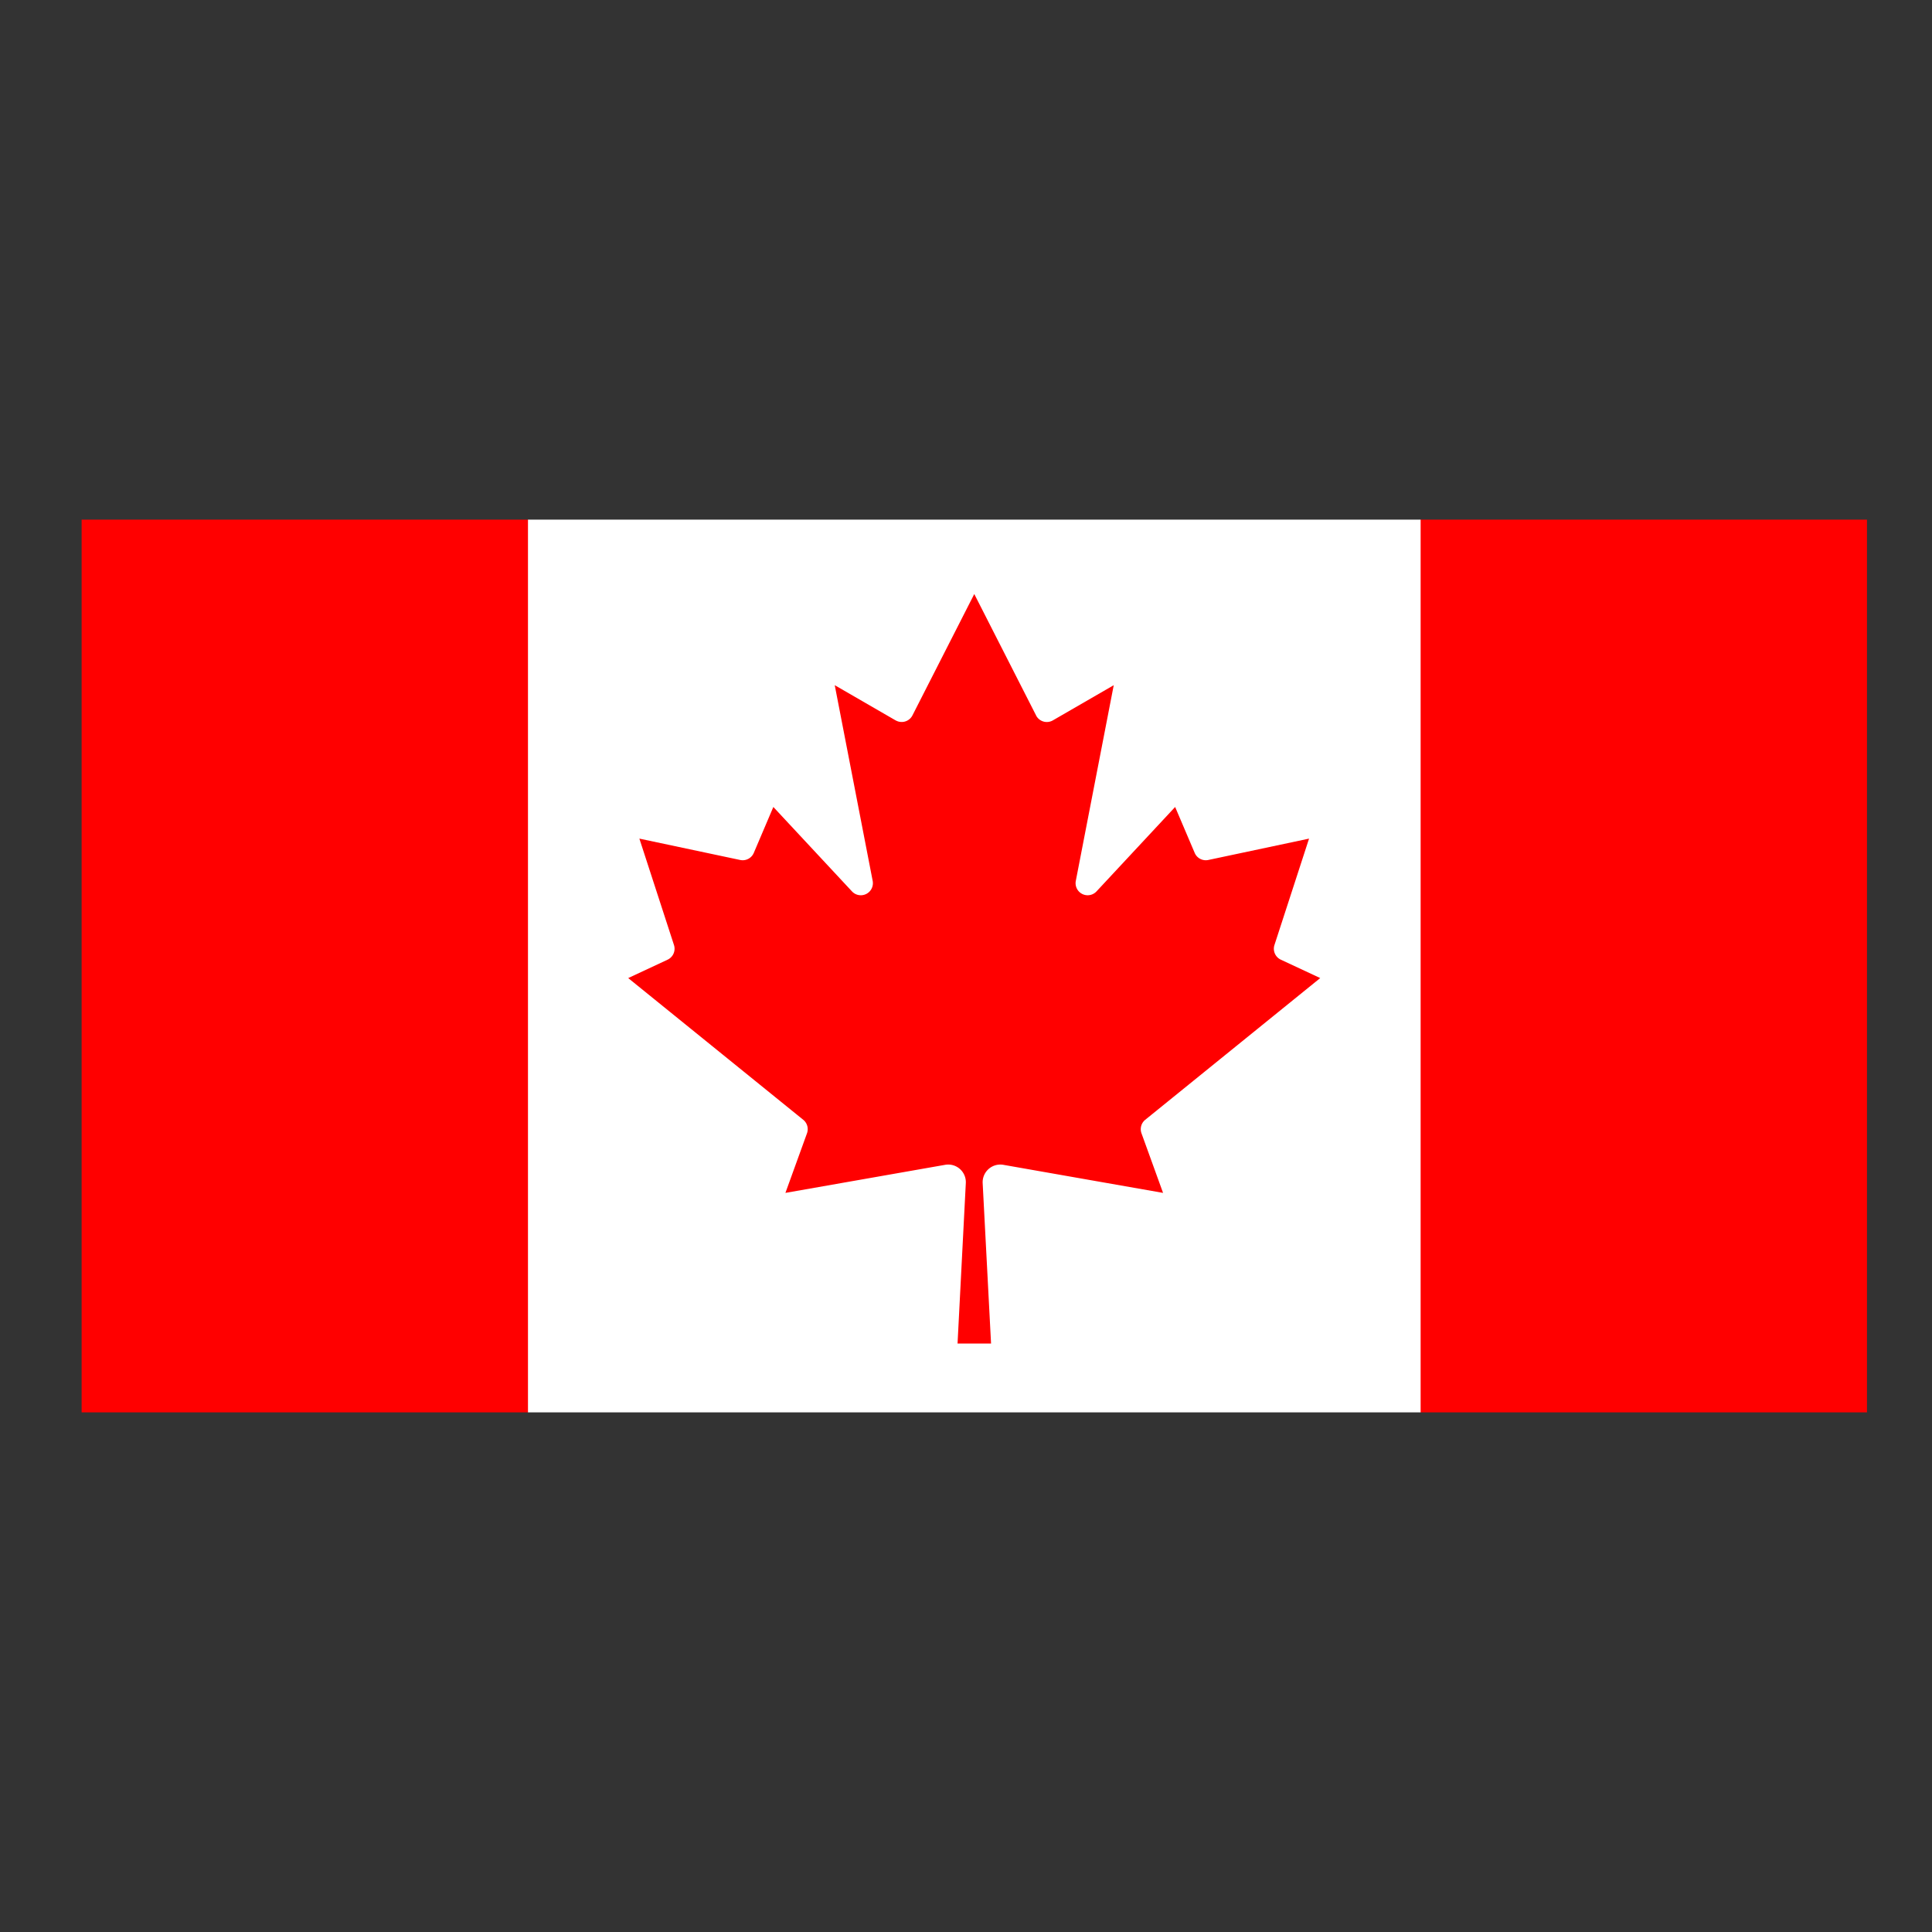
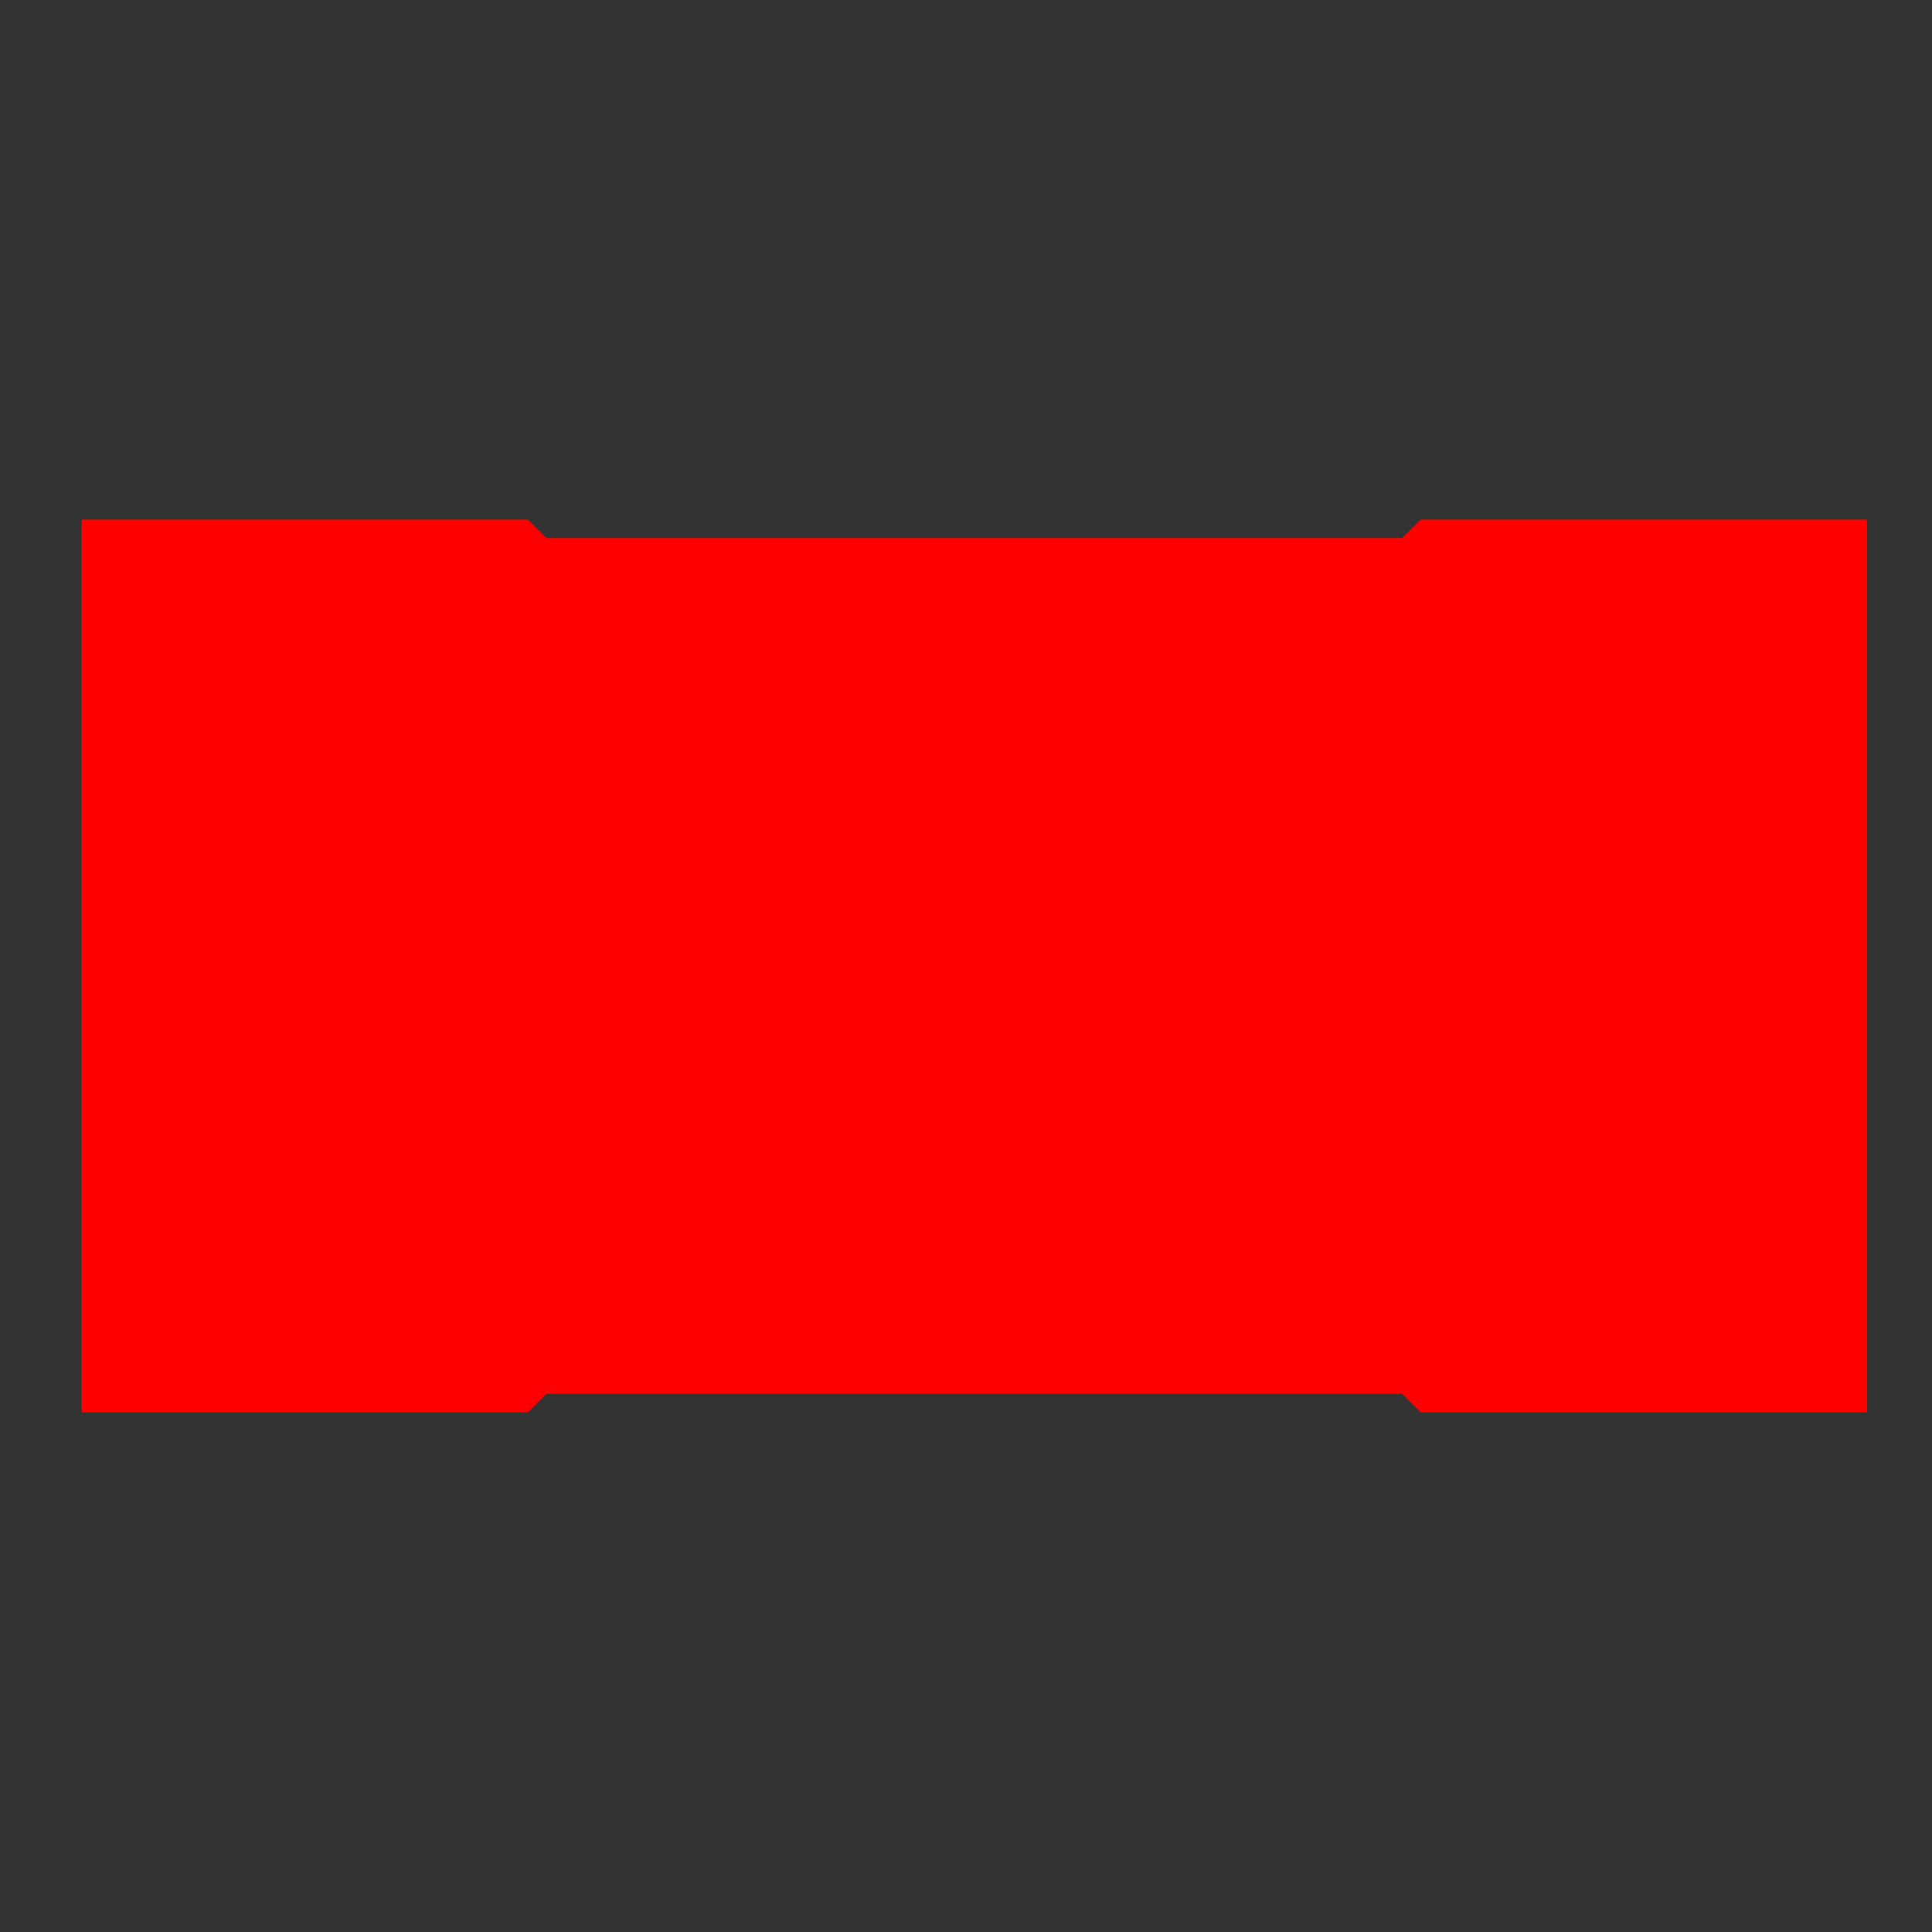
<svg xmlns="http://www.w3.org/2000/svg" width="32" height="32" viewBox="0 0 32 32">
  <rect x="0" y="0" width="32" height="32" fill="#333333" stroke="none" />
  <defs>
    <style>.a{fill:red;}.b{fill:#fff;}</style>
  </defs>
  <title>Canadian_Rigs</title>
  <path class="a" d="M1.352,8.607H8.745l.305.305H23.225l.305-.305h7.393V23.393H23.53l-.305-.305H9.05l-.305.305H1.352Z" />
-   <path class="b" d="M8.745,8.607H23.53V23.393H8.745Zm7.67,13.646-.139-2.658a.293.293,0,0,1,.342-.302l2.646.465-.357-.986a.2.2,0,0,1,.062-.225L21.867,16.2l-.653-.305a.2.2,0,0,1-.105-.243L21.682,13.89l-1.669.354a.2.2,0,0,1-.225-.117l-.324-.761-1.303,1.399a.2.2,0,0,1-.342-.176l.628-3.24-1.007.582a.2.2,0,0,1-.274-.071l-.006-.012L16.137,9.839l-1.023,2.008a.2.2,0,0,1-.269.09l-.012-.006-1.007-.582.628,3.24a.2.2,0,0,1-.342.176l-1.303-1.399-.324.761a.2.2,0,0,1-.225.117l-1.67-.354.573,1.762a.2.2,0,0,1-.105.243l-.653.305,2.899,2.347a.2.2,0,0,1,.062.225l-.357.986,2.646-.465a.292.292,0,0,1,.342.302L15.86,22.253Z" />
</svg>